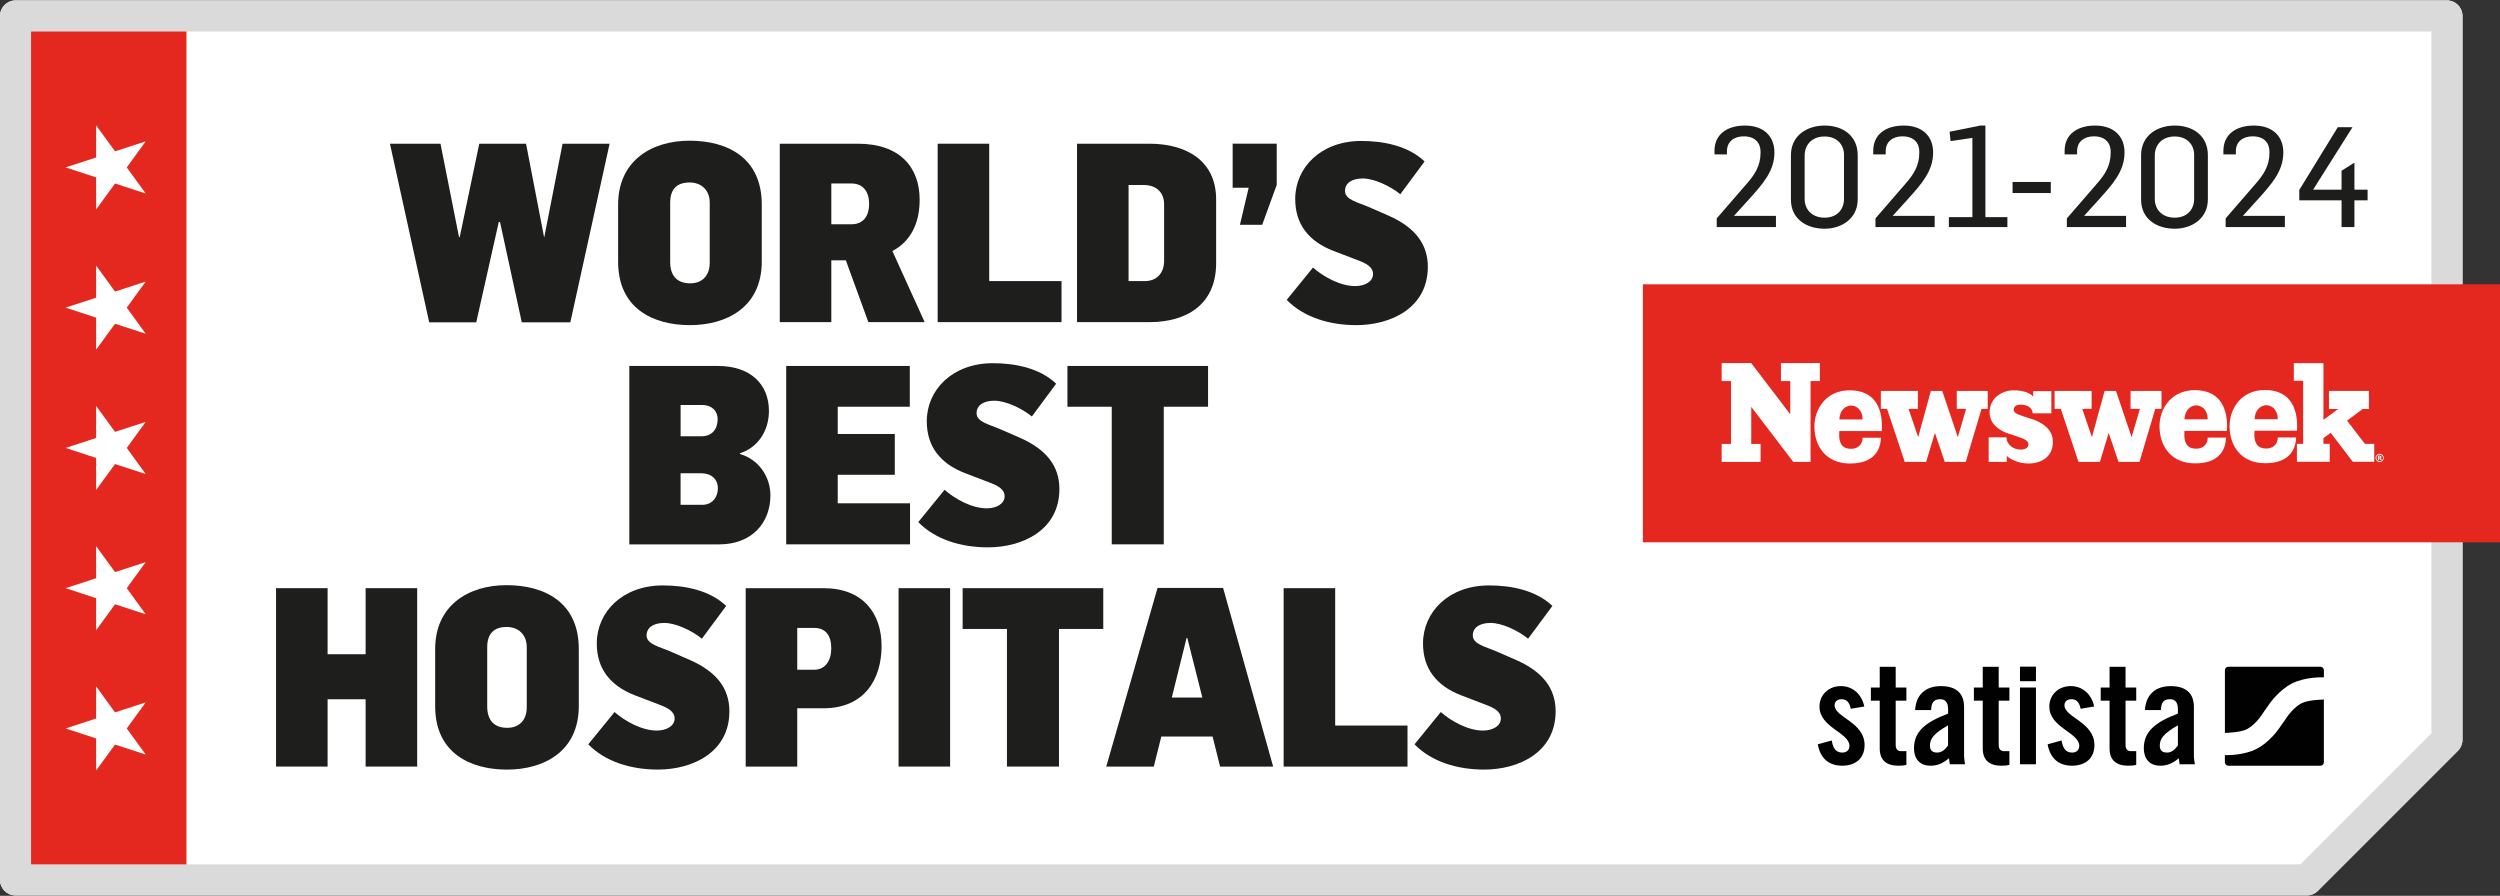
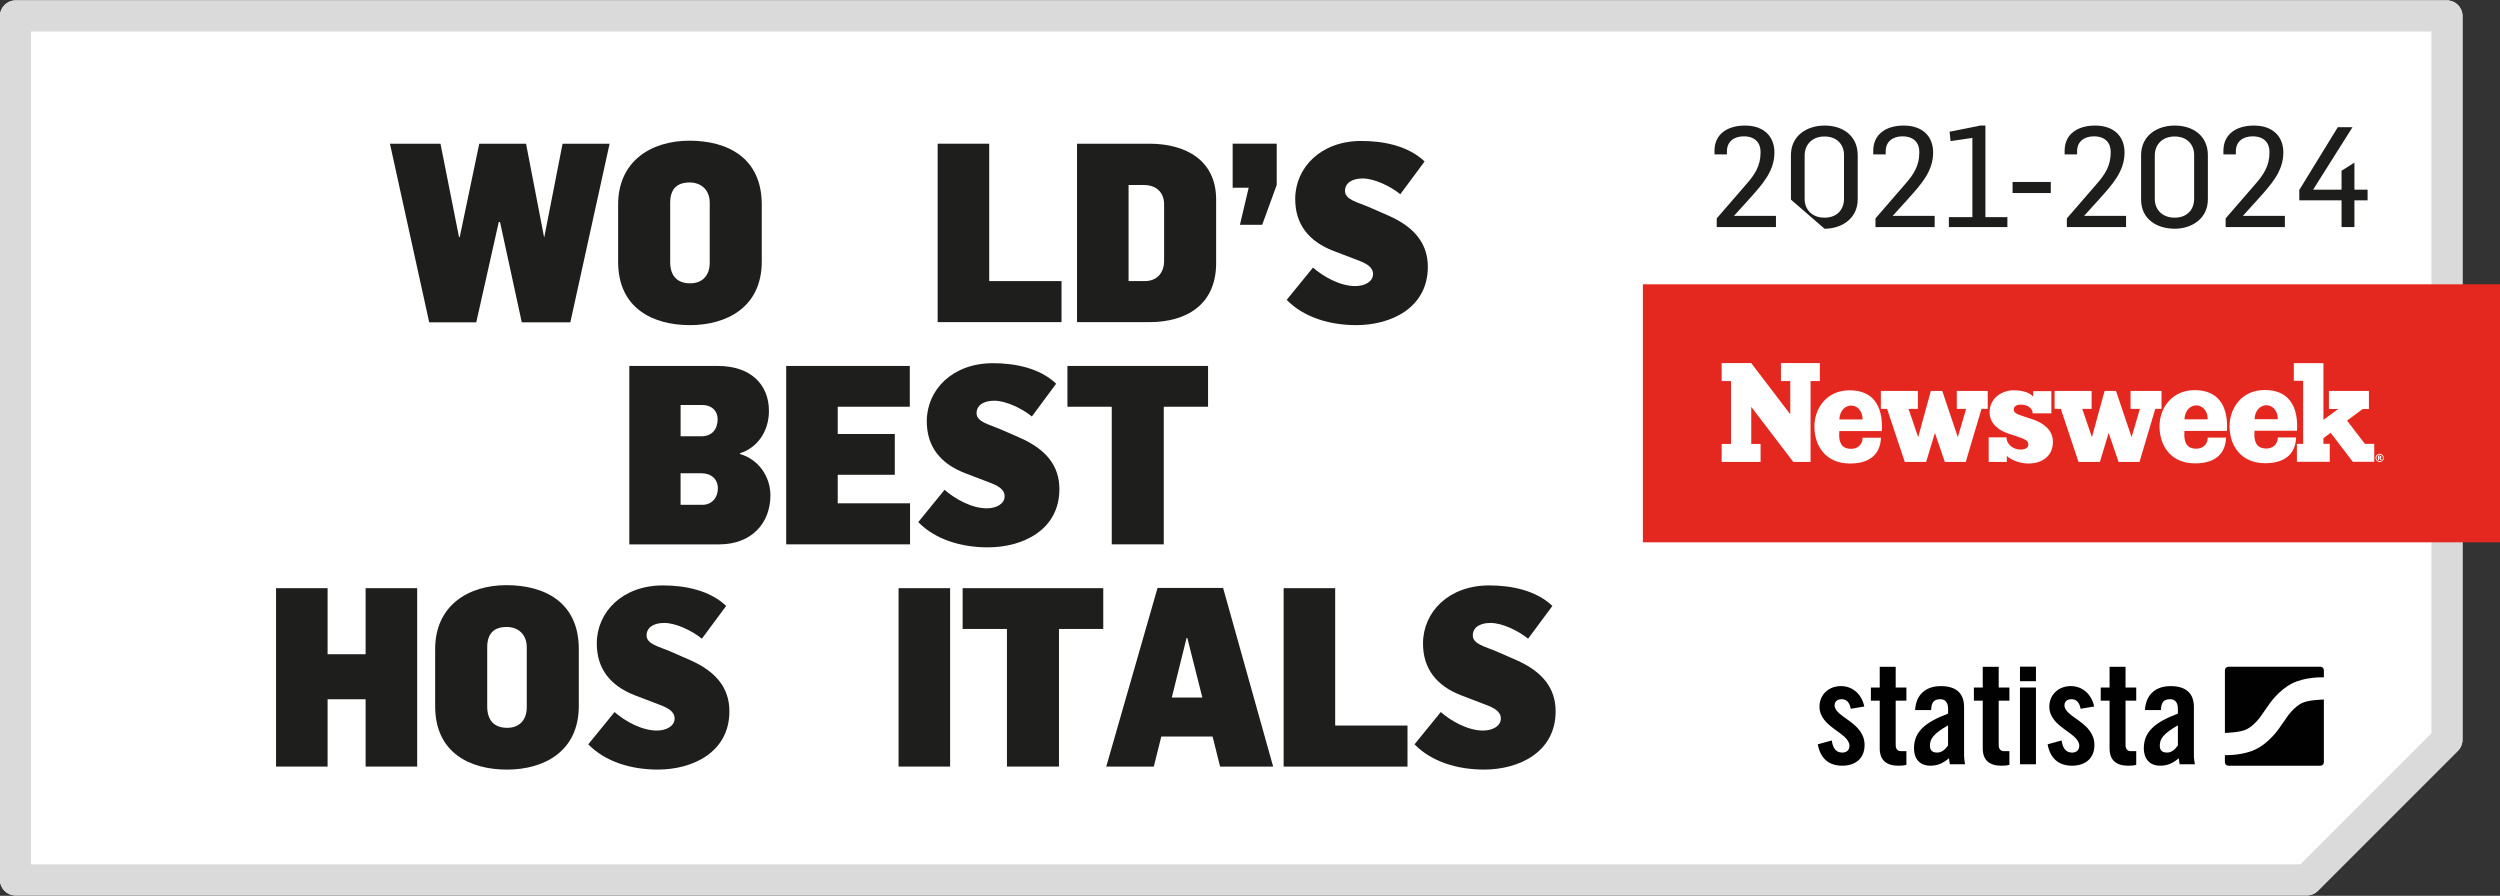
<svg xmlns="http://www.w3.org/2000/svg" id="Text" version="1.1" viewBox="0 0 1080 387">
  <rect x="0" y="0" width="1080" height="387" fill="#333333" stroke="none" />
  <defs>
    <style>
      .cls-1 {
        fill: #010101;
      }

      .cls-1, .cls-2, .cls-3, .cls-4, .cls-5, .cls-6 {
        stroke-width: 0px;
      }

      .cls-2 {
        fill: #dadada;
      }

      .cls-3 {
        fill: #1e1e1c;
      }

      .cls-4 {
        fill: #1d1d1b;
      }

      .cls-5 {
        fill: #e5281f;
      }

      .cls-6 {
        fill: #fff;
      }
    </style>
  </defs>
  <path class="cls-6" d="M0,380.1V6.9C0,3.19,3,.18,6.71.18h1050.37c3.71,0,6.71,3,6.71,6.71v312.7c0,1.78-.71,3.49-1.97,4.75l-60.51,60.51c-1.26,1.26-2.97,1.97-4.75,1.97H6.71c-3.71,0-6.71-3-6.71-6.71Z" />
-   <rect class="cls-5" x="5.37" y="5.55" width="75.18" height="375.89" />
  <path class="cls-2" d="M1061.83,324.34l-60.51,60.51c-1.26,1.26-2.97,1.97-4.75,1.97H6.71c-3.71,0-6.71-3-6.71-6.71V6.9C0,3.19,3,.18,6.71.18h1050.37c3.71,0,6.71,3,6.71,6.71v312.7c0,1.78-.71,3.49-1.97,4.75ZM13.42,13.61v359.78h980.37l56.58-56.58V13.61H13.42Z" />
  <g>
    <rect class="cls-5" x="709.73" y="122.82" width="370.27" height="111.46" />
    <path class="cls-6" d="M794.6,181.22h10.03c0-4.31-2.81-6.03-4.91-6.03-2.42,0-4.95,2-5.12,6.03M943.69,181.15h10.03c0-4.31-2.81-6.03-4.91-6.03-2.42,0-4.95,2-5.12,6.03M973.97,181.08h10.03c0-4.31-2.81-6.03-4.91-6.03-2.42,0-4.95,2-5.12,6.03M1028.23,197.59c.06-.04.08-.1.08-.17,0-.07-.03-.13-.08-.17-.06-.04-.14-.07-.27-.07h-.22v.47h.2c.13,0,.23-.02.28-.07M1028.28,197.92c.07.03.13.06.16.09.05.04.1.11.15.19,0,0,.11.19.31.55h-.56c-.18-.36-.3-.58-.36-.65-.06-.07-.13-.1-.18-.1-.02,0-.04,0-.06,0v.75h-.45v-1.89h.82c.24,0,.38.05.49.14.11.1.16.23.16.39,0,.13-.04.24-.12.33-.08.09-.18.16-.36.2M1029.03,198.82c.28-.28.42-.61.42-1.01s-.14-.73-.42-1.01c-.28-.28-.61-.42-1.01-.42s-.73.14-1.01.42c-.28.28-.42.61-.42,1.01s.14.73.42,1.01c.28.28.62.42,1.01.42s.73-.14,1.01-.42M1029.79,197.81c0,.32-.08.61-.24.88-.16.27-.38.49-.65.65-.27.16-.57.24-.89.24s-.61-.08-.88-.24c-.27-.16-.49-.37-.65-.65-.15-.27-.24-.57-.24-.88s.08-.61.24-.89c.16-.27.38-.49.65-.65.27-.16.57-.24.88-.24s.61.08.89.24c.27.16.49.37.65.65.16.27.24.57.24.89M1025.67,199.5h-9.24l-9.58-12.53-3.13,2.33v2.43h2.73v7.78h-14.18v-7.75h2.69v-27.26h-4.03v-7.64h12.79v24.53l6.41-4.69h-4.03v-7.82h17.27v7.82h-2.69l-6.75,5.01,7.71,10.04h4.03v7.76ZM992.37,184.15c0,.62,0,1.25-.06,1.93h-18.36c-.47,5.9,1.72,7.69,5.12,7.69,2.84,0,4.95-1.85,4.95-4.79h7.91c-.17,5.17-2.91,11.13-13.36,11.13s-15.39-7.55-15.39-16.01c0-7.56,5.05-15.62,15.22-15.62s13.97,6.76,13.97,15.68M962.1,184.22c0,.62,0,1.25-.06,1.93h-18.36c-.47,5.9,1.72,7.69,5.12,7.69,2.84,0,4.95-1.85,4.95-4.79h7.91c-.17,5.17-2.91,11.13-13.36,11.13s-15.39-7.56-15.39-16.02c0-7.55,5.06-15.62,15.22-15.62s13.97,6.76,13.97,15.68M933.76,176.64h-2.69l-6.81,22.92h-9.04l-4.28-12.56-3.79,12.56h-9.23l-7.64-22.92h-2.69v-7.76h15.99v7.76h-4.04l4.17,12.21,5.48-19.97h4.92l6.74,19.97,3.58-12.21h-4.03v-7.76h13.37v7.76ZM869.93,176.96c0,1.08.85,1.82,3.86,2.78l4.32,1.42c3.98,1.31,8.75,4.26,8.75,9.65,0,6.36-4.77,9.43-10.62,9.43-4.66,0-8.34-2.27-9.3-3.29v2.61h-7.83v-10.62h7.65c.23,3.47,3.3,5.28,6.14,5.28,2.27,0,3.35-.96,3.35-2.16,0-1.42-.85-2.22-4.71-3.46l-3.8-1.25c-3.86-1.25-8.23-4.09-8.23-9.25,0-6.31,5.56-9.49,10.33-9.49s7.3,1.37,8.5,2.74l.02-2.39h7.83v9.6h-8.06c-.11-2.61-2.67-3.76-5.22-3.76-1.99,0-2.96.91-2.96,2.16M858.7,176.64h-2.69l-6.81,22.92h-9.04l-4.28-12.56-3.79,12.56h-9.23l-7.64-22.92h-2.69v-7.76h15.99v7.76h-4.03l4.16,12.21,5.48-19.97h4.92l6.73,19.97,3.58-12.21h-4.03v-7.76h13.37v7.76ZM813,184.28c0,.62,0,1.25-.06,1.93h-18.36c-.47,5.9,1.72,7.69,5.12,7.69,2.84,0,4.95-1.85,4.95-4.79h7.92c-.17,5.17-2.92,11.13-13.36,11.13s-15.39-7.55-15.39-16.01c0-7.56,5.06-15.62,15.22-15.62s13.97,6.76,13.97,15.68M786.19,164.63h-4.03v34.93h-7.44l-18.18-23.8v16.01h4.03v7.78h-16.81v-7.78h4.03v-27.15h-4.03v-7.78h12.76l16.88,22.15v-14.37h-4.03v-7.78h16.81v7.78Z" />
  </g>
  <path class="cls-6" d="M41.53,68.02l-13.19,4.3,13.19,4.32v13.85l8.16-11.21,13.26,4.32-8.19-11.28,8.19-11.26-13.26,4.32-8.16-11.23v13.88ZM41.53,128.61l-13.19,4.29,13.19,4.32v13.85l8.16-11.21,13.26,4.32-8.19-11.28,8.19-11.26-13.26,4.32-8.16-11.23v13.88ZM41.53,189.21l-13.19,4.3,13.19,4.32v13.85l8.16-11.21,13.26,4.32-8.19-11.28,8.19-11.26-13.26,4.32-8.16-11.23v13.88ZM41.53,249.8l-13.19,4.29,13.19,4.32v13.85l8.16-11.21,13.26,4.32-8.19-11.28,8.19-11.26-13.26,4.32-8.16-11.23v13.88ZM41.53,310.39l-13.19,4.3,13.19,4.32v13.85l8.16-11.21,13.26,4.32-8.19-11.28,8.19-11.26-13.26,4.32-8.16-11.23v13.88Z" />
  <g>
    <g>
      <path class="cls-1" d="M799.53,306.19c-.49-2.65-1.73-4.13-3.95-4.13-1.79,0-3.02.92-3.02,2.65,0,5.18,12.94,7.27,12.94,17.13,0,5.92-4.07,8.94-9.68,8.94-6.04,0-9.49-3.45-10.54-9.24l6.04-1.66c.43,2.77,1.42,5.24,4.56,5.24,1.79,0,3.08-1.05,3.08-2.9,0-5.73-12.94-7.89-12.94-16.95,0-5.24,4.07-8.88,9.25-8.88s9.06,3.64,10.11,8.82l-5.85.98Z" />
      <path class="cls-1" d="M808.22,302.68v-5.67h3.82v-8.94h6.9v8.94h4.62v5.67h-4.62v19.11c0,1.73.74,2.71,2.34,2.71h2.28v5.92c-.93.25-1.73.37-3.45.37-5.18,0-8.07-2.4-8.07-7.46v-20.65h-3.82Z" />
      <path class="cls-1" d="M827.33,306.75c.37-6.72,4.62-10.35,11.1-10.35s10.05,2.96,10.05,9v21.26c0,1.05.24,2.4.43,3.51h-6.59c-.06-.92-.31-1.79-.37-2.59-2.59,2.1-4.75,3.2-8.08,3.2-4.68,0-7.03-3.2-7.03-7.46,0-7.27,4.81-11.28,14.73-15.04v-1.97c0-2.77-1.11-4.25-3.39-4.25-3.14,0-3.82,1.85-3.94,4.68h-6.9ZM841.57,313.34c-6.29,3.57-7.83,5.86-7.83,8.75,0,2.16,1.11,3.02,3.2,3.02,1.91,0,3.45-1.42,4.62-3.08v-8.69Z" />
      <path class="cls-1" d="M852.72,302.68v-5.67h3.82v-8.94h6.9v8.94h4.62v5.67h-4.62v19.11c0,1.73.74,2.71,2.34,2.71h2.28v5.92c-.93.25-1.73.37-3.45.37-5.18,0-8.07-2.4-8.07-7.46v-20.65h-3.82Z" />
      <path class="cls-1" d="M872.63,294.28v-6.29h6.9v6.29h-6.9ZM872.63,330.17v-33.16h6.9v33.16h-6.9Z" />
      <path class="cls-1" d="M898.82,306.19c-.49-2.65-1.73-4.13-3.95-4.13-1.79,0-3.02.92-3.02,2.65,0,5.18,12.94,7.27,12.94,17.13,0,5.92-4.07,8.94-9.68,8.94-6.04,0-9.49-3.45-10.54-9.24l6.04-1.66c.43,2.77,1.42,5.24,4.56,5.24,1.79,0,3.08-1.05,3.08-2.9,0-5.73-12.94-7.89-12.94-16.95,0-5.24,4.07-8.88,9.25-8.88s9.06,3.64,10.11,8.82l-5.85.98Z" />
      <path class="cls-1" d="M907.51,302.68v-5.67h3.82v-8.94h6.9v8.94h4.62v5.67h-4.62v19.11c0,1.73.74,2.71,2.34,2.71h2.28v5.92c-.92.25-1.73.37-3.45.37-5.18,0-8.07-2.4-8.07-7.46v-20.65h-3.82Z" />
      <path class="cls-1" d="M926.62,306.75c.37-6.72,4.62-10.35,11.09-10.35s10.05,2.96,10.05,9v21.26c0,1.05.25,2.4.43,3.51h-6.59c-.06-.92-.31-1.79-.37-2.59-2.59,2.1-4.75,3.2-8.08,3.2-4.68,0-7.03-3.2-7.03-7.46,0-7.27,4.81-11.28,14.73-15.04v-1.97c0-2.77-1.11-4.25-3.39-4.25-3.14,0-3.82,1.85-3.94,4.68h-6.9ZM940.86,313.34c-6.29,3.57-7.83,5.86-7.83,8.75,0,2.16,1.11,3.02,3.2,3.02,1.91,0,3.45-1.42,4.62-3.08v-8.69Z" />
    </g>
    <path class="cls-1" d="M1002.42,288.03h-39.76c-.83,0-1.5.67-1.5,1.5v27.09c.07,0,.14-.01.22-.01,0,0,6.44-.13,9.21-1.57,3.41-1.77,5.95-5.44,5.95-5.44.64-.93,1.36-1.96,1.58-2.29.23-.32.46-.65.51-.72.06-.07.33-.45.48-.67.16-.22.81-1.17,1.46-2.1,0,0,3.88-5.6,9.38-8.46,5.96-3.1,13.84-2.75,13.84-2.75.04,0,.08,0,.13.01v-3.09c0-.83-.67-1.5-1.5-1.5ZM994.32,303.78c-3.41,1.77-5.95,5.44-5.95,5.44-.65.93-1.36,1.96-1.59,2.29-.23.32-.46.65-.51.72-.06.07-.33.45-.48.67-.16.23-.81,1.17-1.46,2.1,0,0-3.88,5.6-9.38,8.46-5.71,2.97-13.18,2.78-13.8,2.76v3.07c0,.83.67,1.5,1.5,1.5h39.76c.83,0,1.5-.67,1.5-1.5v-27.12c-.13.03-.26.04-.39.04,0,0-6.44.13-9.21,1.57Z" />
  </g>
  <g>
    <g>
      <path class="cls-3" d="M168.45,62.08h21.84l8,40.32h.32l8.43-40.32h20.21l7.78,40.32h.11l7.89-40.32h20.32l-16.97,77.18h-20.97l-9.4-43.35h-.54l-9.73,43.35h-20.32l-16.97-77.18Z" />
      <path class="cls-3" d="M267.03,113.1v-24.75c0-18.81,14.38-27.57,30.81-27.57s31.24,7.35,31.24,27.57v24.65c0,19.78-15.24,27.46-31.03,27.46s-31.02-7.13-31.02-27.35ZM306.6,113.53v-25.94c0-5.84-4-8.76-8.65-8.76-5.51,0-8.43,2.81-8.43,8.76v25.62c0,5.84,2.92,9.19,8.65,9.19,5.19,0,8.43-3.35,8.43-8.86Z" />
-       <path class="cls-3" d="M336.86,62.08h33.73c18.05,0,26.7,10.05,26.7,24.21,0,10.05-3.78,17.94-11.78,22.16l13.94,30.7h-24.32l-9.73-26.7h-6.27v26.7h-22.27V62.08ZM367.78,96.89c4.86,0,7.68-3.14,7.68-8.86,0-5.19-2.59-8.76-7.57-8.76h-8.76v17.62h8.65Z" />
      <path class="cls-3" d="M405.07,62.08h22.27v59.35h31.24v17.73h-53.51V62.08Z" />
      <path class="cls-3" d="M465.27,62.08h31.24c15.89,0,28.86,7.24,28.86,24.11v27.46c0,18.16-13.08,25.51-28.75,25.51h-31.35V62.08ZM494.57,121.43c5.84,0,8.32-4.32,8.32-8.54v-24.65c0-4.97-3.24-8.32-8.76-8.32h-6.59v41.51h7.03Z" />
      <path class="cls-3" d="M539.43,81.1h-6.92v-19.03h19.03v17.84l-6.27,17.19h-9.62l3.78-16Z" />
      <path class="cls-3" d="M555.86,129.53l11.35-13.94c4.43,3.89,11.67,8,18.27,8,4.11,0,7.67-1.95,7.67-5.19s-3.24-4.76-7.03-6.16l-10.16-3.89c-10.59-4.11-16.43-11.46-16.43-22.38,0-13.62,11.13-25.08,28.54-25.08,9.51,0,20.21,2.05,27.35,8.86l-10.49,14.16c-4.22-3.46-11.24-6.81-16.21-6.81s-7.68,2.16-7.68,5.41c0,3.78,5.51,4.86,10.27,6.92l8.43,3.68c11.57,5.08,17.08,12.32,17.08,22.16,0,17.73-15.89,25.19-30.92,25.19-11.46,0-22.7-3.35-30.05-10.92Z" />
    </g>
    <g>
      <path class="cls-3" d="M271.86,158.09h38.27c14.05,0,22.05,7.89,22.05,19.46,0,8.76-4.97,15.89-12.54,18.27v.32c7.78,2.16,13.08,9.4,13.19,17.73,0,12.22-8.22,21.3-22.16,21.3h-38.81v-77.07ZM303.1,188.46c4.54,0,6.92-3.13,6.92-7.35,0-3.68-2.59-6.16-6.7-6.16h-9.3v13.51h9.08ZM303.42,218.08c4.22,0,6.7-3.24,6.7-7.13s-2.81-6.49-7.03-6.49h-9.08v13.62h9.4Z" />
      <path class="cls-3" d="M339.63,158.09h53.4v17.62h-31.13v11.78h24.65v17.62h-24.65v12.32h31.24v17.73h-53.51v-77.07Z" />
      <path class="cls-3" d="M396.7,225.54l11.35-13.94c4.43,3.89,11.67,8,18.27,8,4.11,0,7.67-1.95,7.67-5.19s-3.24-4.76-7.03-6.16l-10.16-3.89c-10.59-4.11-16.43-11.46-16.43-22.38,0-13.62,11.13-25.08,28.54-25.08,9.51,0,20.21,2.05,27.35,8.86l-10.49,14.16c-4.22-3.46-11.24-6.81-16.21-6.81s-7.68,2.16-7.68,5.4c0,3.78,5.51,4.86,10.27,6.92l8.43,3.68c11.57,5.08,17.08,12.32,17.08,22.16,0,17.73-15.89,25.19-30.92,25.19-11.46,0-22.7-3.35-30.05-10.92Z" />
      <path class="cls-3" d="M480.26,175.71h-19.13v-17.62h60.75v17.62h-19.13v59.45h-22.48v-59.45Z" />
    </g>
    <g>
      <path class="cls-3" d="M119.25,254.09h22.27v28.54h16.43v-28.54h22.27v77.07h-22.27v-29.08h-16.43v29.08h-22.27v-77.07Z" />
      <path class="cls-3" d="M187.99,305.11v-24.75c0-18.81,14.38-27.57,30.81-27.57s31.24,7.35,31.24,27.57v24.65c0,19.78-15.24,27.46-31.03,27.46s-31.02-7.13-31.02-27.35ZM227.56,305.55v-25.94c0-5.84-4-8.76-8.65-8.76-5.51,0-8.43,2.81-8.43,8.76v25.62c0,5.84,2.92,9.19,8.65,9.19,5.19,0,8.43-3.35,8.43-8.86Z" />
      <path class="cls-3" d="M254.14,321.54l11.35-13.94c4.43,3.89,11.67,8,18.27,8,4.11,0,7.67-1.95,7.67-5.19s-3.24-4.76-7.03-6.16l-10.16-3.89c-10.59-4.11-16.43-11.46-16.43-22.38,0-13.62,11.13-25.08,28.54-25.08,9.51,0,20.21,2.05,27.35,8.86l-10.49,14.16c-4.22-3.46-11.24-6.81-16.21-6.81s-7.68,2.16-7.68,5.4c0,3.78,5.51,4.86,10.27,6.92l8.43,3.68c11.57,5.08,17.08,12.32,17.08,22.16,0,17.73-15.89,25.19-30.92,25.19-11.46,0-22.7-3.35-30.05-10.92Z" />
-       <path class="cls-3" d="M322.14,254.09h33.62c17.08,0,25.08,10.92,25.08,24.97s-7.13,26.92-25.19,26.92h-11.24v25.19h-22.27v-77.07ZM351.65,289.33c4.86,0,7.46-3.89,7.46-9.3s-2.38-8.76-7.35-8.76h-7.35v18.05h7.24Z" />
      <path class="cls-3" d="M388.18,254.09h22.27v77.07h-22.27v-77.07Z" />
      <path class="cls-3" d="M434.99,271.71h-19.13v-17.62h60.75v17.62h-19.13v59.45h-22.48v-59.45Z" />
      <path class="cls-3" d="M500.06,253.98h28.32l21.62,77.18h-22.92l-3.24-12.97h-22.16l-3.24,12.97h-20.54l22.16-77.18ZM519.41,301.33l-6.49-25.73h-.32l-6.38,25.73h13.19Z" />
      <path class="cls-3" d="M554.53,254.09h22.27v59.35h31.24v17.73h-53.51v-77.07Z" />
      <path class="cls-3" d="M611.07,321.54l11.35-13.94c4.43,3.89,11.67,8,18.27,8,4.11,0,7.67-1.95,7.67-5.19s-3.24-4.76-7.03-6.16l-10.16-3.89c-10.59-4.11-16.43-11.46-16.43-22.38,0-13.62,11.13-25.08,28.54-25.08,9.51,0,20.21,2.05,27.35,8.86l-10.49,14.16c-4.22-3.46-11.24-6.81-16.21-6.81s-7.68,2.16-7.68,5.4c0,3.78,5.51,4.86,10.27,6.92l8.43,3.68c11.57,5.08,17.08,12.32,17.08,22.16,0,17.73-15.89,25.19-30.92,25.19-11.46,0-22.7-3.35-30.05-10.92Z" />
    </g>
  </g>
  <g>
    <path class="cls-4" d="M741.63,94.34l12.88-14.88c3.51-3.99,6.05-7.8,6.05-13.55v-.36c0-3.75-2.3-6.65-7.26-6.65-4.36,0-7.26,2.42-7.26,6.41v1.39h-5.38v-1.57c0-7.14,5.5-10.89,13.19-10.89,8.35,0,12.7,4.9,12.7,11.61,0,8.23-5.32,13.91-10.95,20.2l-6.47,7.14v.06h18.08v4.84h-25.58v-3.75Z" />
-     <path class="cls-4" d="M773.68,86.23v-19.17c0-8.53,6.95-12.82,14.58-12.82s14.27,4.23,14.27,12.82v19.05c0,8.29-6.89,12.7-14.33,12.7s-14.52-3.93-14.52-12.58ZM796.61,85.87v-18.99c0-4.29-2.96-7.92-8.41-7.92s-8.59,3.63-8.59,8.16v18.87c0,4.42,3.08,8.04,8.59,8.04s8.41-3.63,8.41-8.16Z" />
+     <path class="cls-4" d="M773.68,86.23v-19.17c0-8.53,6.95-12.82,14.58-12.82s14.27,4.23,14.27,12.82v19.05c0,8.29-6.89,12.7-14.33,12.7ZM796.61,85.87v-18.99c0-4.29-2.96-7.92-8.41-7.92s-8.59,3.63-8.59,8.16v18.87c0,4.42,3.08,8.04,8.59,8.04s8.41-3.63,8.41-8.16Z" />
    <path class="cls-4" d="M810.21,94.34l12.88-14.88c3.51-3.99,6.05-7.8,6.05-13.55v-.36c0-3.75-2.3-6.65-7.26-6.65-4.36,0-7.26,2.42-7.26,6.41v1.39h-5.38v-1.57c0-7.14,5.5-10.89,13.18-10.89,8.35,0,12.7,4.9,12.7,11.61,0,8.23-5.32,13.91-10.95,20.2l-6.47,7.14v.06h18.08v4.84h-25.58v-3.75Z" />
    <path class="cls-4" d="M841.91,93.79h10.16v-34.23l-9.43,1.39-.42-4.05,13.24-2.66h2.24v39.55h9.49v4.29h-25.28v-4.29Z" />
    <path class="cls-4" d="M869.43,78.61h16.51v4.78h-16.51v-4.78Z" />
    <path class="cls-4" d="M892.89,94.34l12.88-14.88c3.51-3.99,6.05-7.8,6.05-13.55v-.36c0-3.75-2.3-6.65-7.26-6.65-4.36,0-7.26,2.42-7.26,6.41v1.39h-5.38v-1.57c0-7.14,5.5-10.89,13.18-10.89,8.35,0,12.7,4.9,12.7,11.61,0,8.23-5.32,13.91-10.95,20.2l-6.47,7.14v.06h18.08v4.84h-25.58v-3.75Z" />
    <path class="cls-4" d="M924.95,86.23v-19.17c0-8.53,6.95-12.82,14.58-12.82s14.27,4.23,14.27,12.82v19.05c0,8.29-6.89,12.7-14.33,12.7s-14.52-3.93-14.52-12.58ZM947.87,85.87v-18.99c0-4.29-2.96-7.92-8.41-7.92s-8.59,3.63-8.59,8.16v18.87c0,4.42,3.08,8.04,8.59,8.04s8.41-3.63,8.41-8.16Z" />
    <path class="cls-4" d="M961.48,94.34l12.88-14.88c3.51-3.99,6.05-7.8,6.05-13.55v-.36c0-3.75-2.3-6.65-7.26-6.65-4.36,0-7.26,2.42-7.26,6.41v1.39h-5.38v-1.57c0-7.14,5.5-10.89,13.19-10.89,8.35,0,12.7,4.9,12.7,11.61,0,8.23-5.32,13.91-10.95,20.2l-6.47,7.14v.06h18.08v4.84h-25.58v-3.75Z" />
    <path class="cls-4" d="M1011.56,86.54h-18.27v-4.48l16.63-27.1h6.35l-17,26.97h12.28v-8.16l5.56-3.51v11.67h5.69v4.6h-5.69v11.55h-5.56v-11.55Z" />
  </g>
</svg>